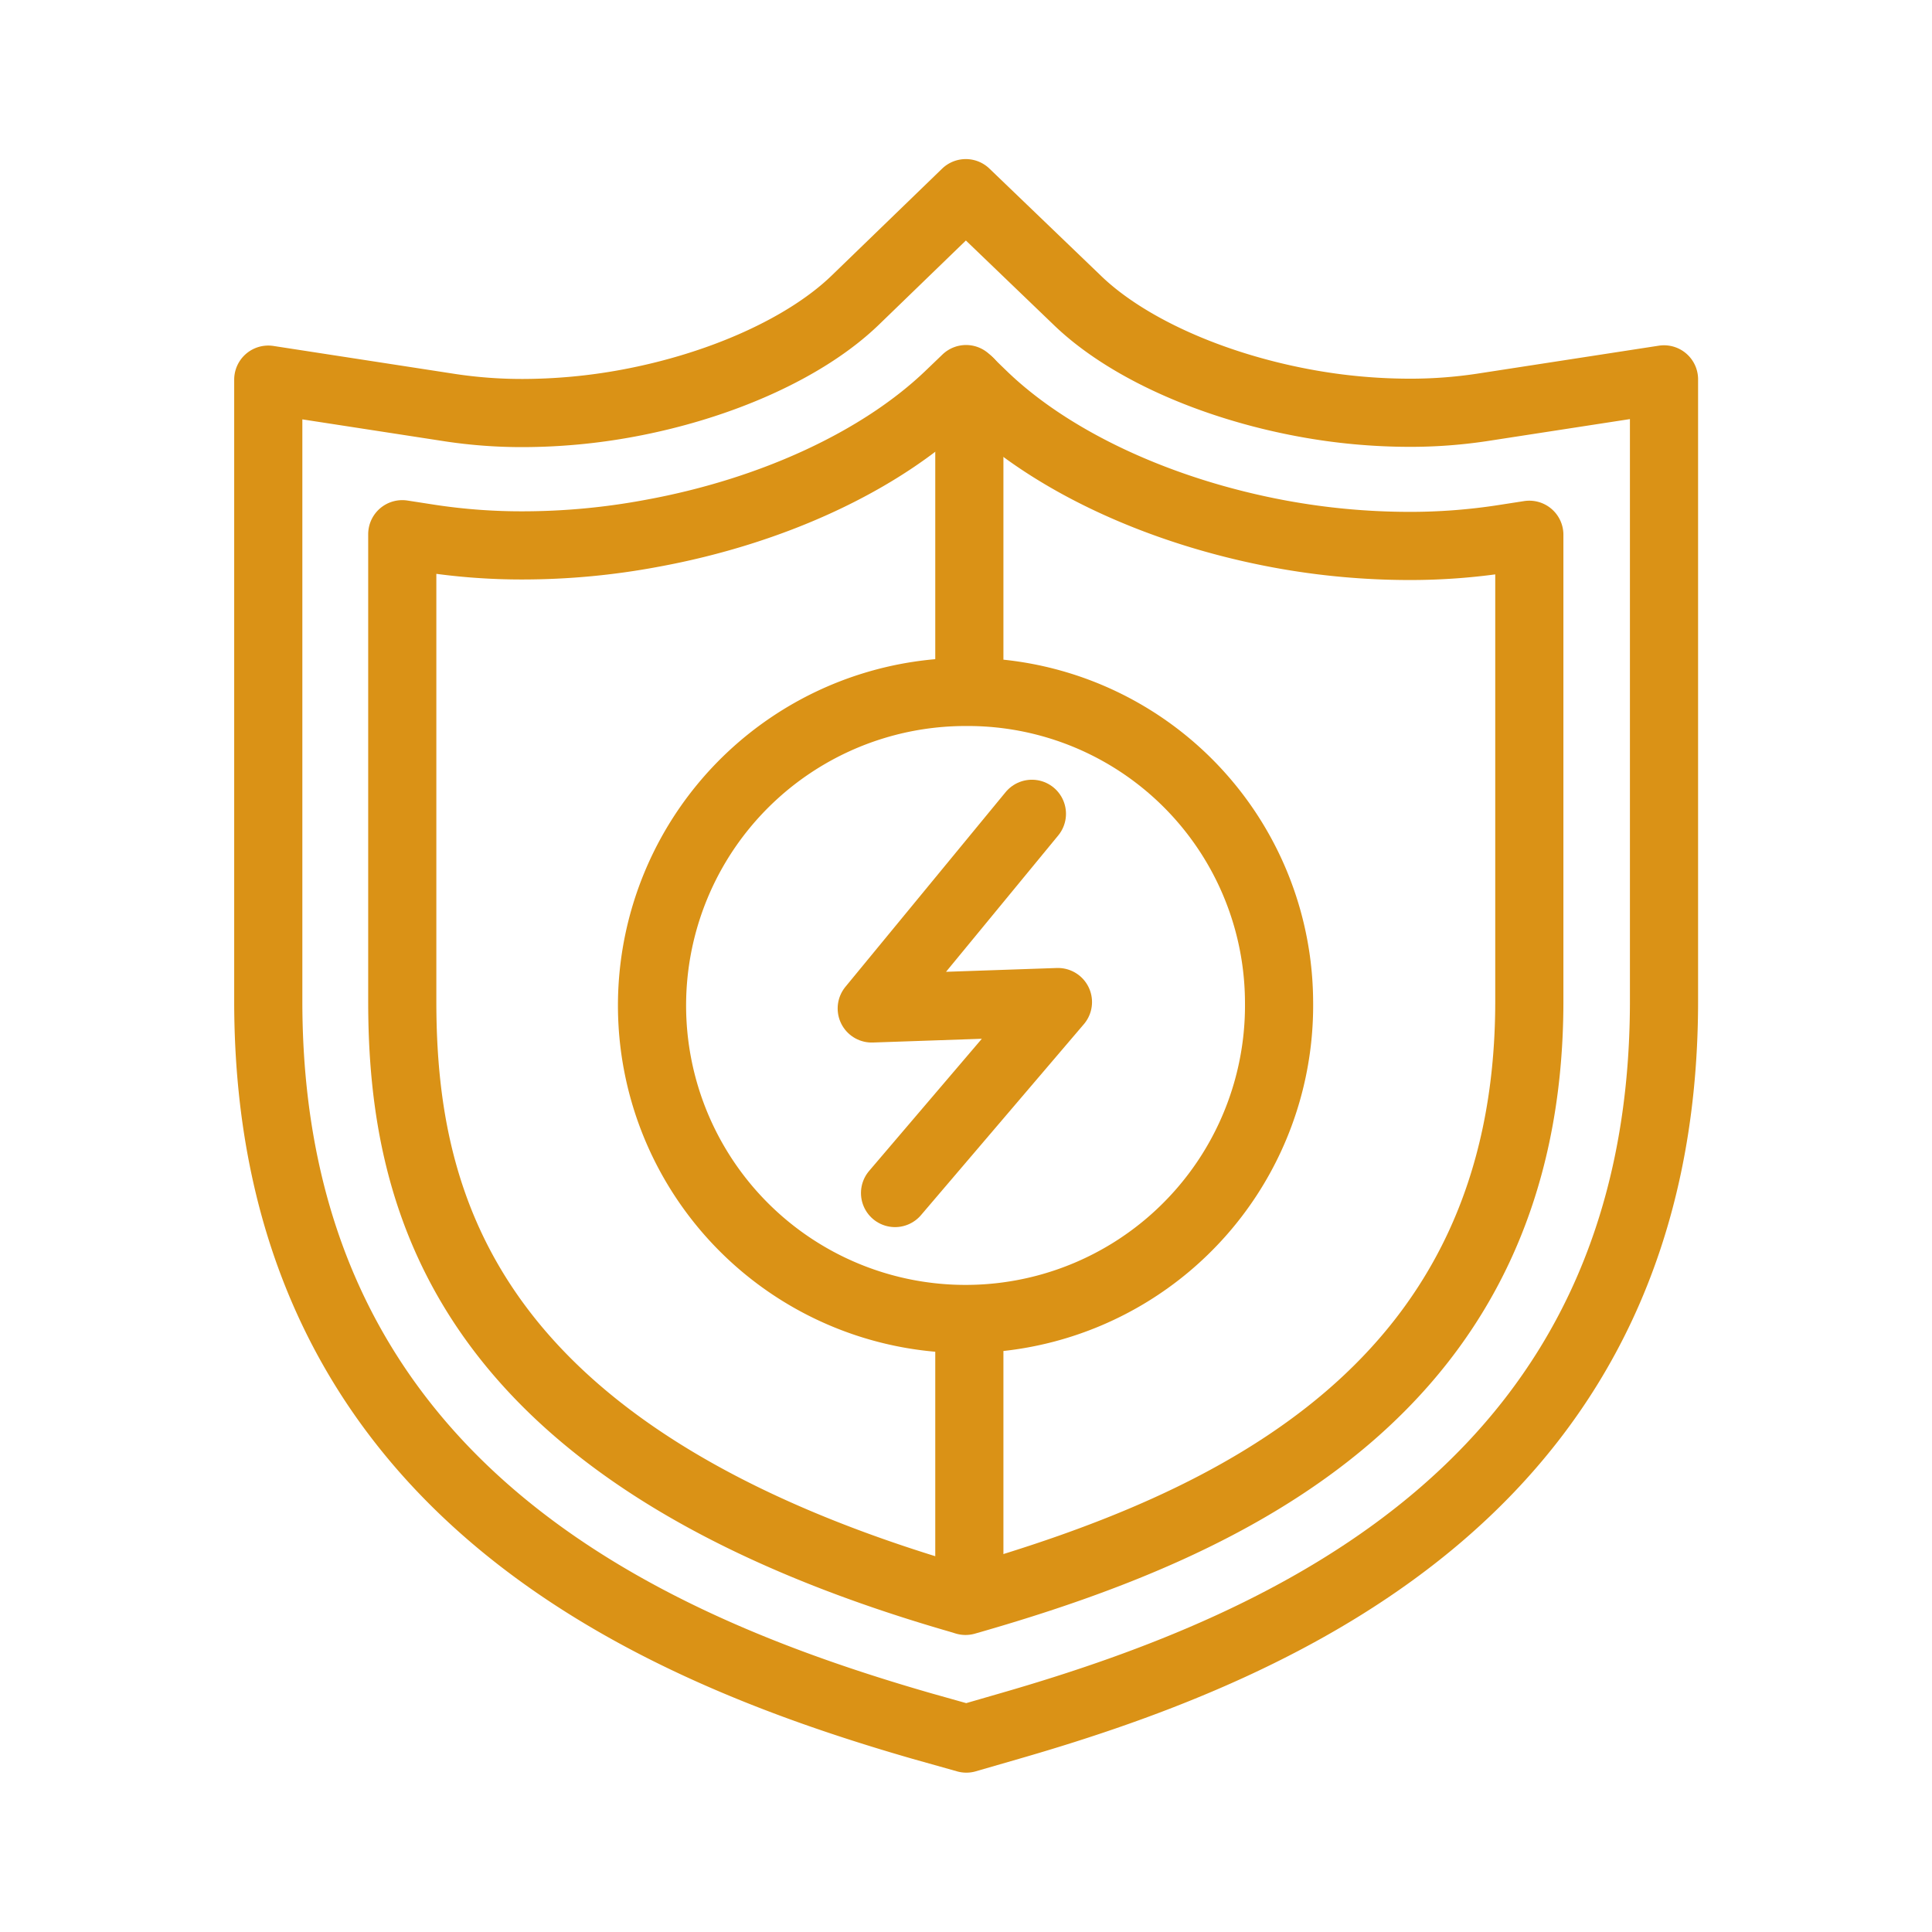
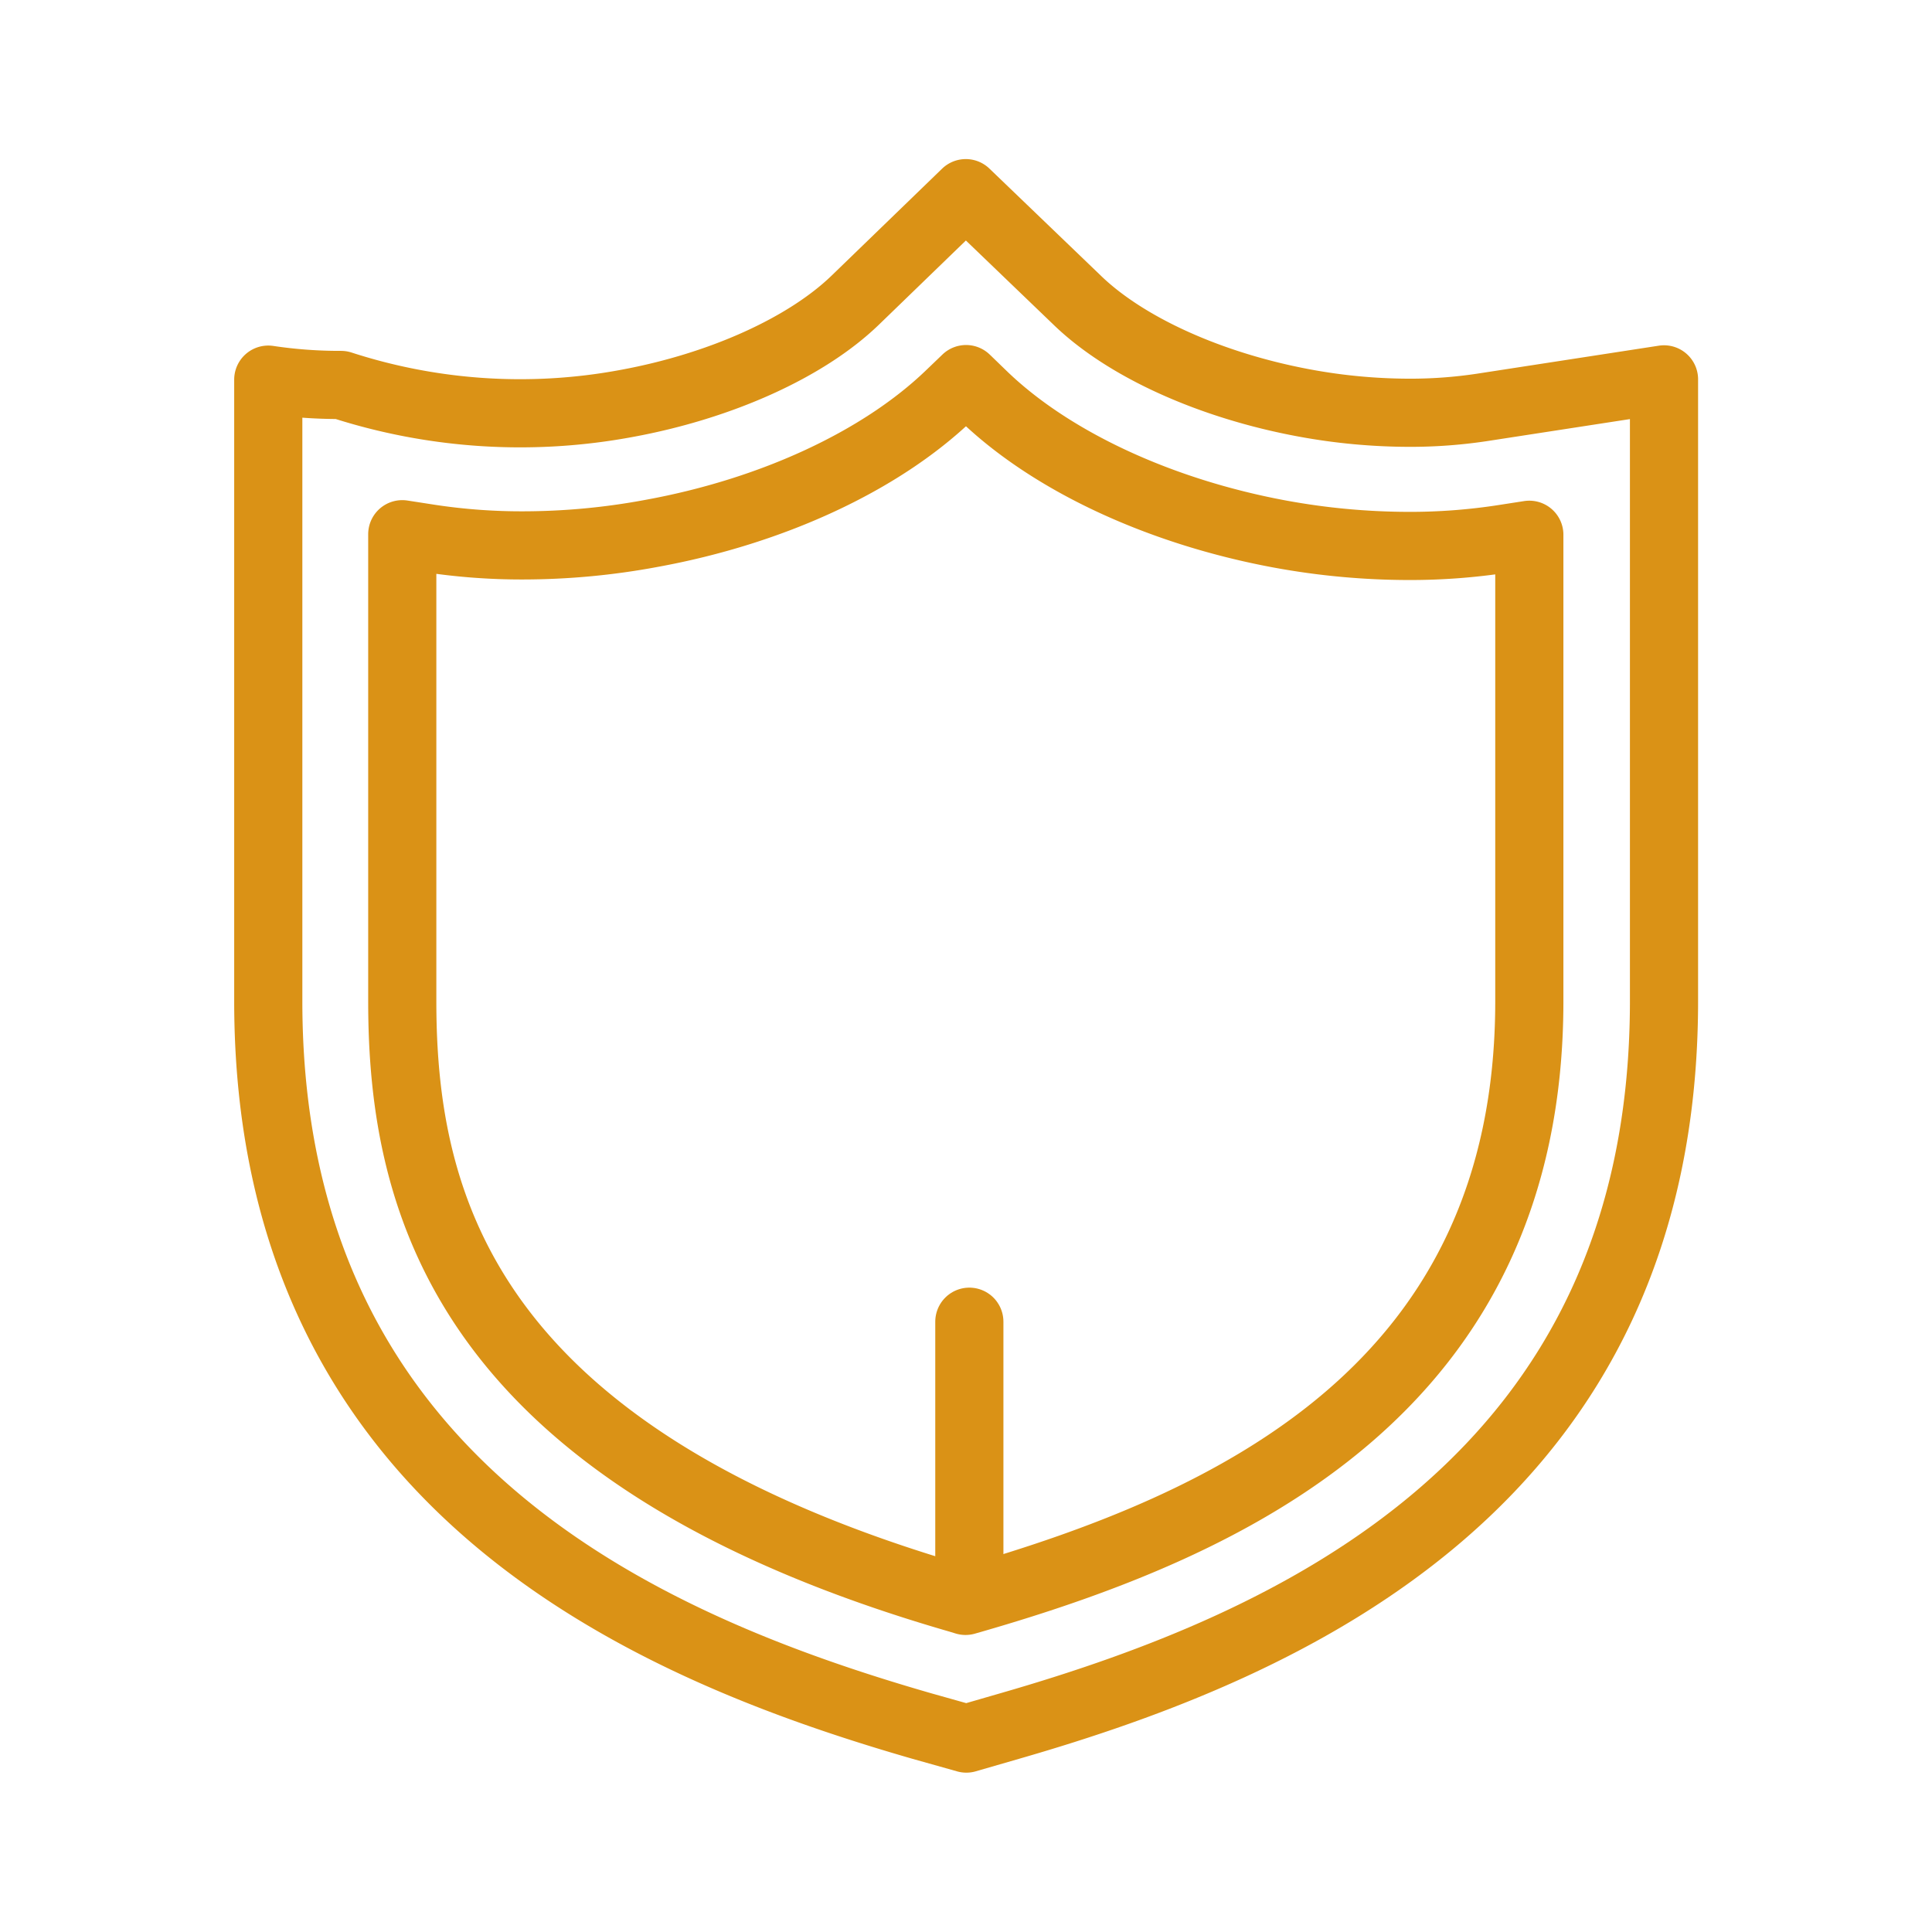
<svg xmlns="http://www.w3.org/2000/svg" id="Layer_1" data-name="Layer 1" viewBox="0 0 141.73 141.73">
  <defs>
    <style>.cls-1{fill:none;stroke:#da9216;stroke-linecap:round;stroke-linejoin:round;stroke-width:5px;}</style>
  </defs>
-   <path class="cls-1" d="M67.62,126.62C47,120.68,19.68,108.71,19.68,73.45V27.85l13.37,2.06a35.3,35.3,0,0,0,5.34.39A42.58,42.58,0,0,0,46,29.59c6.89-1.27,13.15-4.1,16.74-7.57l8.11-7.85L79,22c3.58,3.48,9.84,6.3,16.73,7.57a42.5,42.5,0,0,0,7.63.71,35.3,35.3,0,0,0,5.34-.39l13.37-2.06v45.6c0,35.26-27.35,47.23-47.93,53.17l-3.25.94Z" />
+   <path class="cls-1" d="M67.62,126.62C47,120.68,19.68,108.71,19.68,73.45V27.85a35.3,35.3,0,0,0,5.34.39A42.58,42.58,0,0,0,46,29.59c6.89-1.27,13.15-4.1,16.74-7.57l8.11-7.85L79,22c3.58,3.48,9.84,6.3,16.73,7.57a42.5,42.5,0,0,0,7.63.71,35.3,35.3,0,0,0,5.34-.39l13.37-2.06v45.6c0,35.26-27.35,47.23-47.93,53.17l-3.25.94Z" />
  <path class="cls-1" d="M70.37,117.3C34.15,106.85,29.51,88.37,29.51,73.45V39.19l2,.31a44.78,44.78,0,0,0,6.85.51,51.49,51.49,0,0,0,9.43-.88C56.68,37.51,64.63,33.8,69.63,29l1.24-1.19L72.1,29c5,4.84,13,8.55,21.81,10.18a52.53,52.53,0,0,0,9.43.87,44.78,44.78,0,0,0,6.85-.51l2-.31V73.45c0,28.42-21.84,38.36-40.87,43.85l-.49.14Z" />
-   <path class="cls-1" d="M93.83,73.45a23,23,0,1,1-23-22.69A22.83,22.83,0,0,1,93.83,73.45Z" />
-   <line class="cls-1" x1="71.11" y1="28.02" x2="71.11" y2="49.98" />
  <line class="cls-1" x1="71.11" y1="96.96" x2="71.11" y2="116.61" />
-   <polyline class="cls-1" points="75.7 59.7 63.95 73.98 77.61 73.51 65.66 87.52" />
</svg>